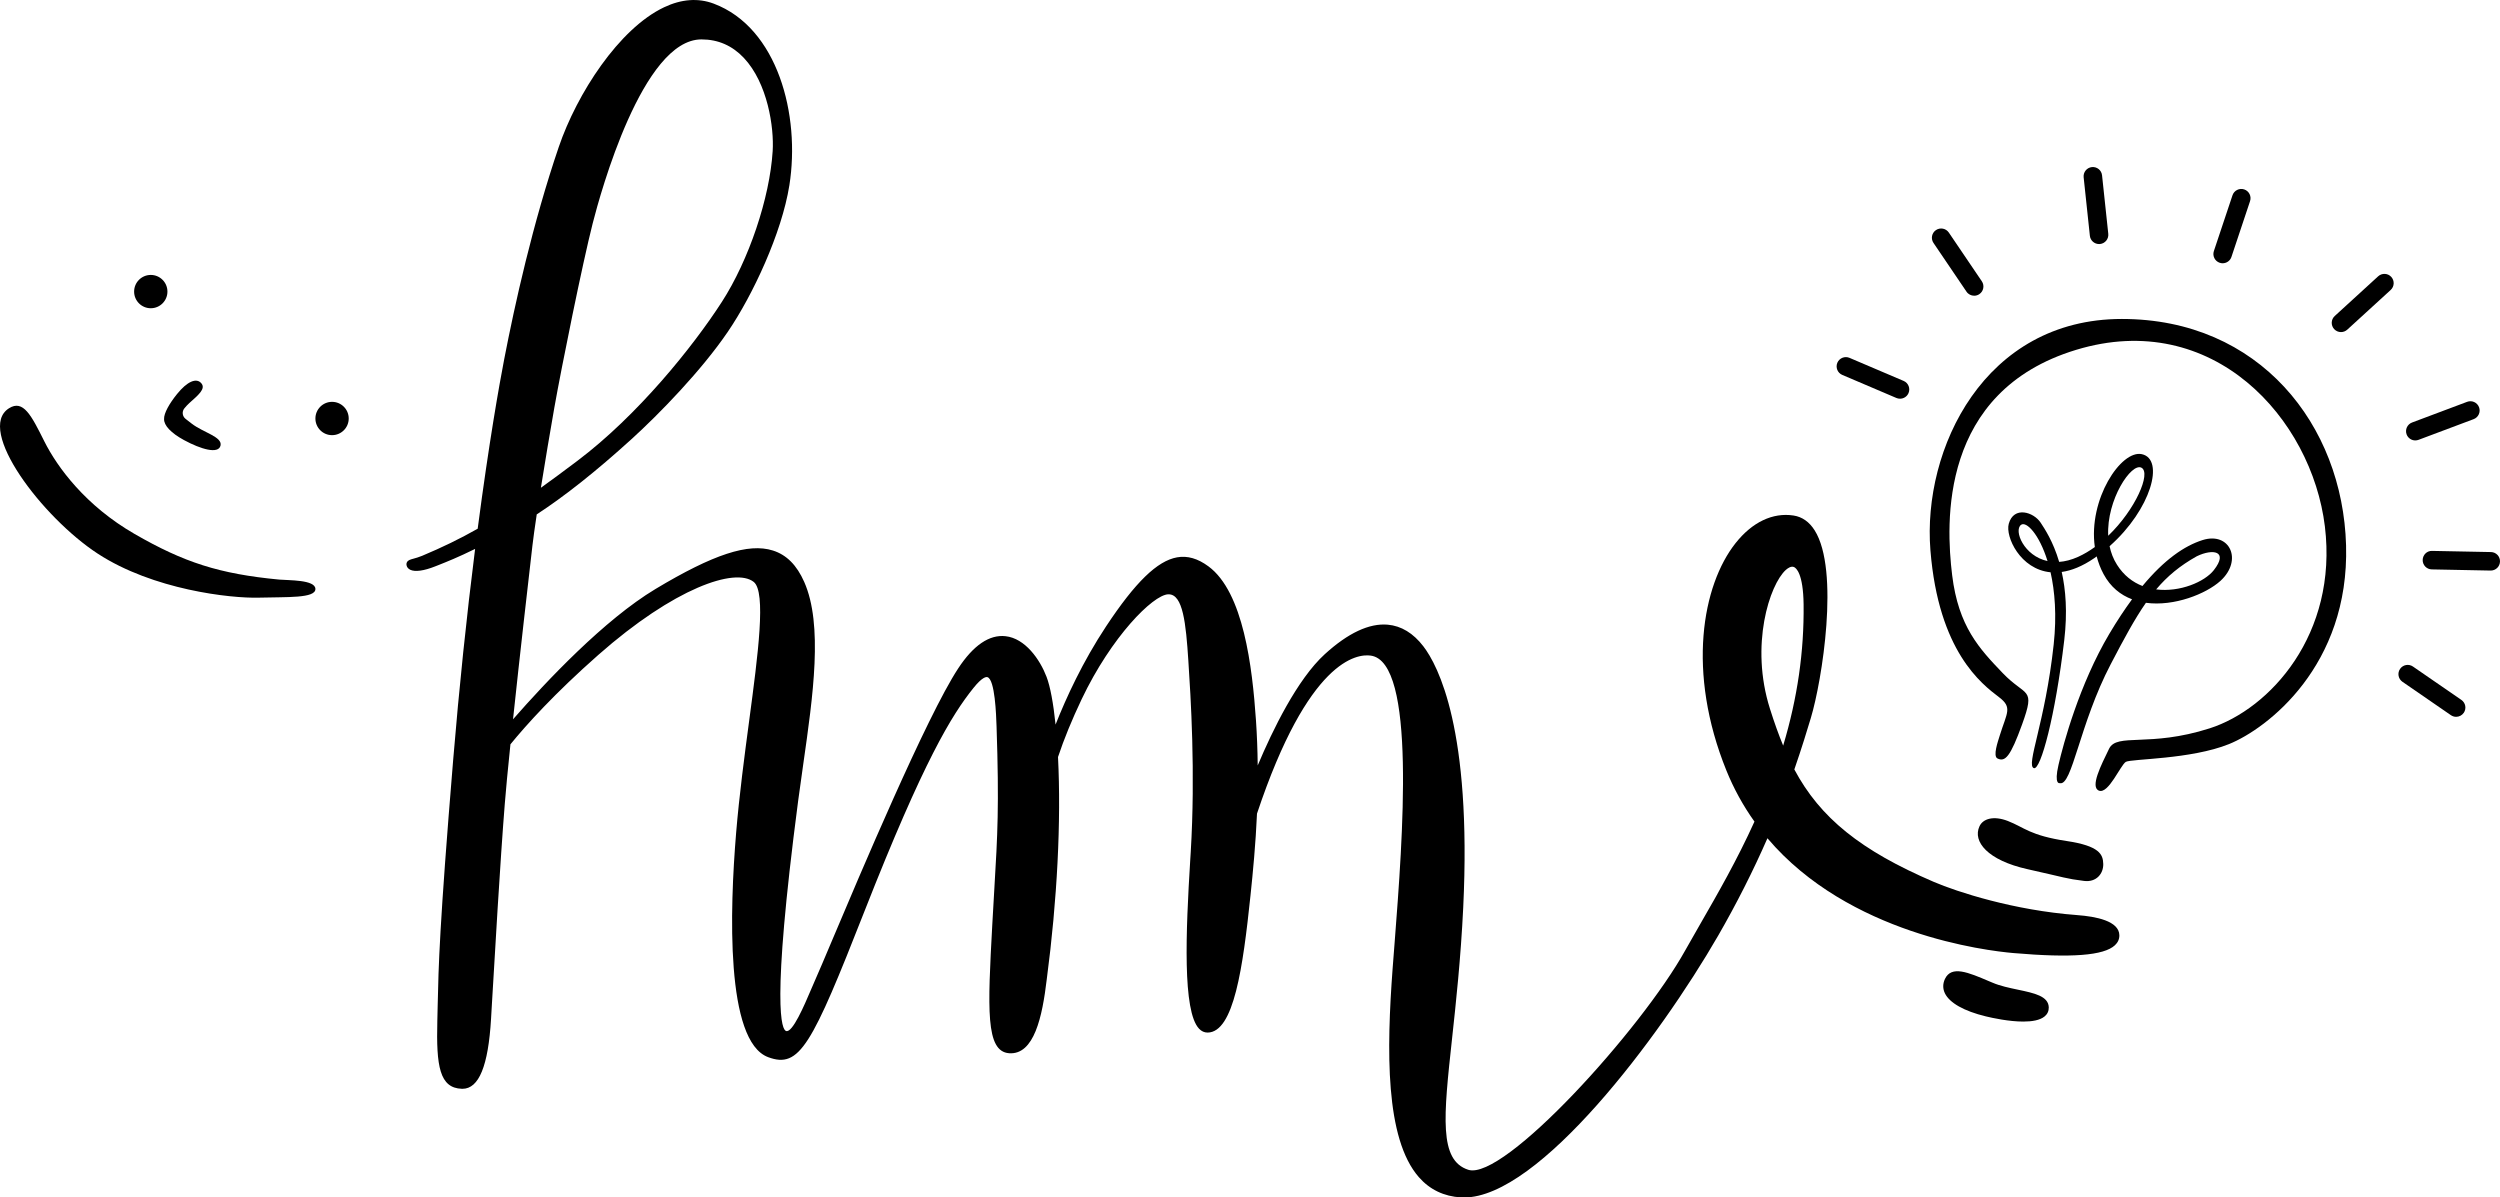
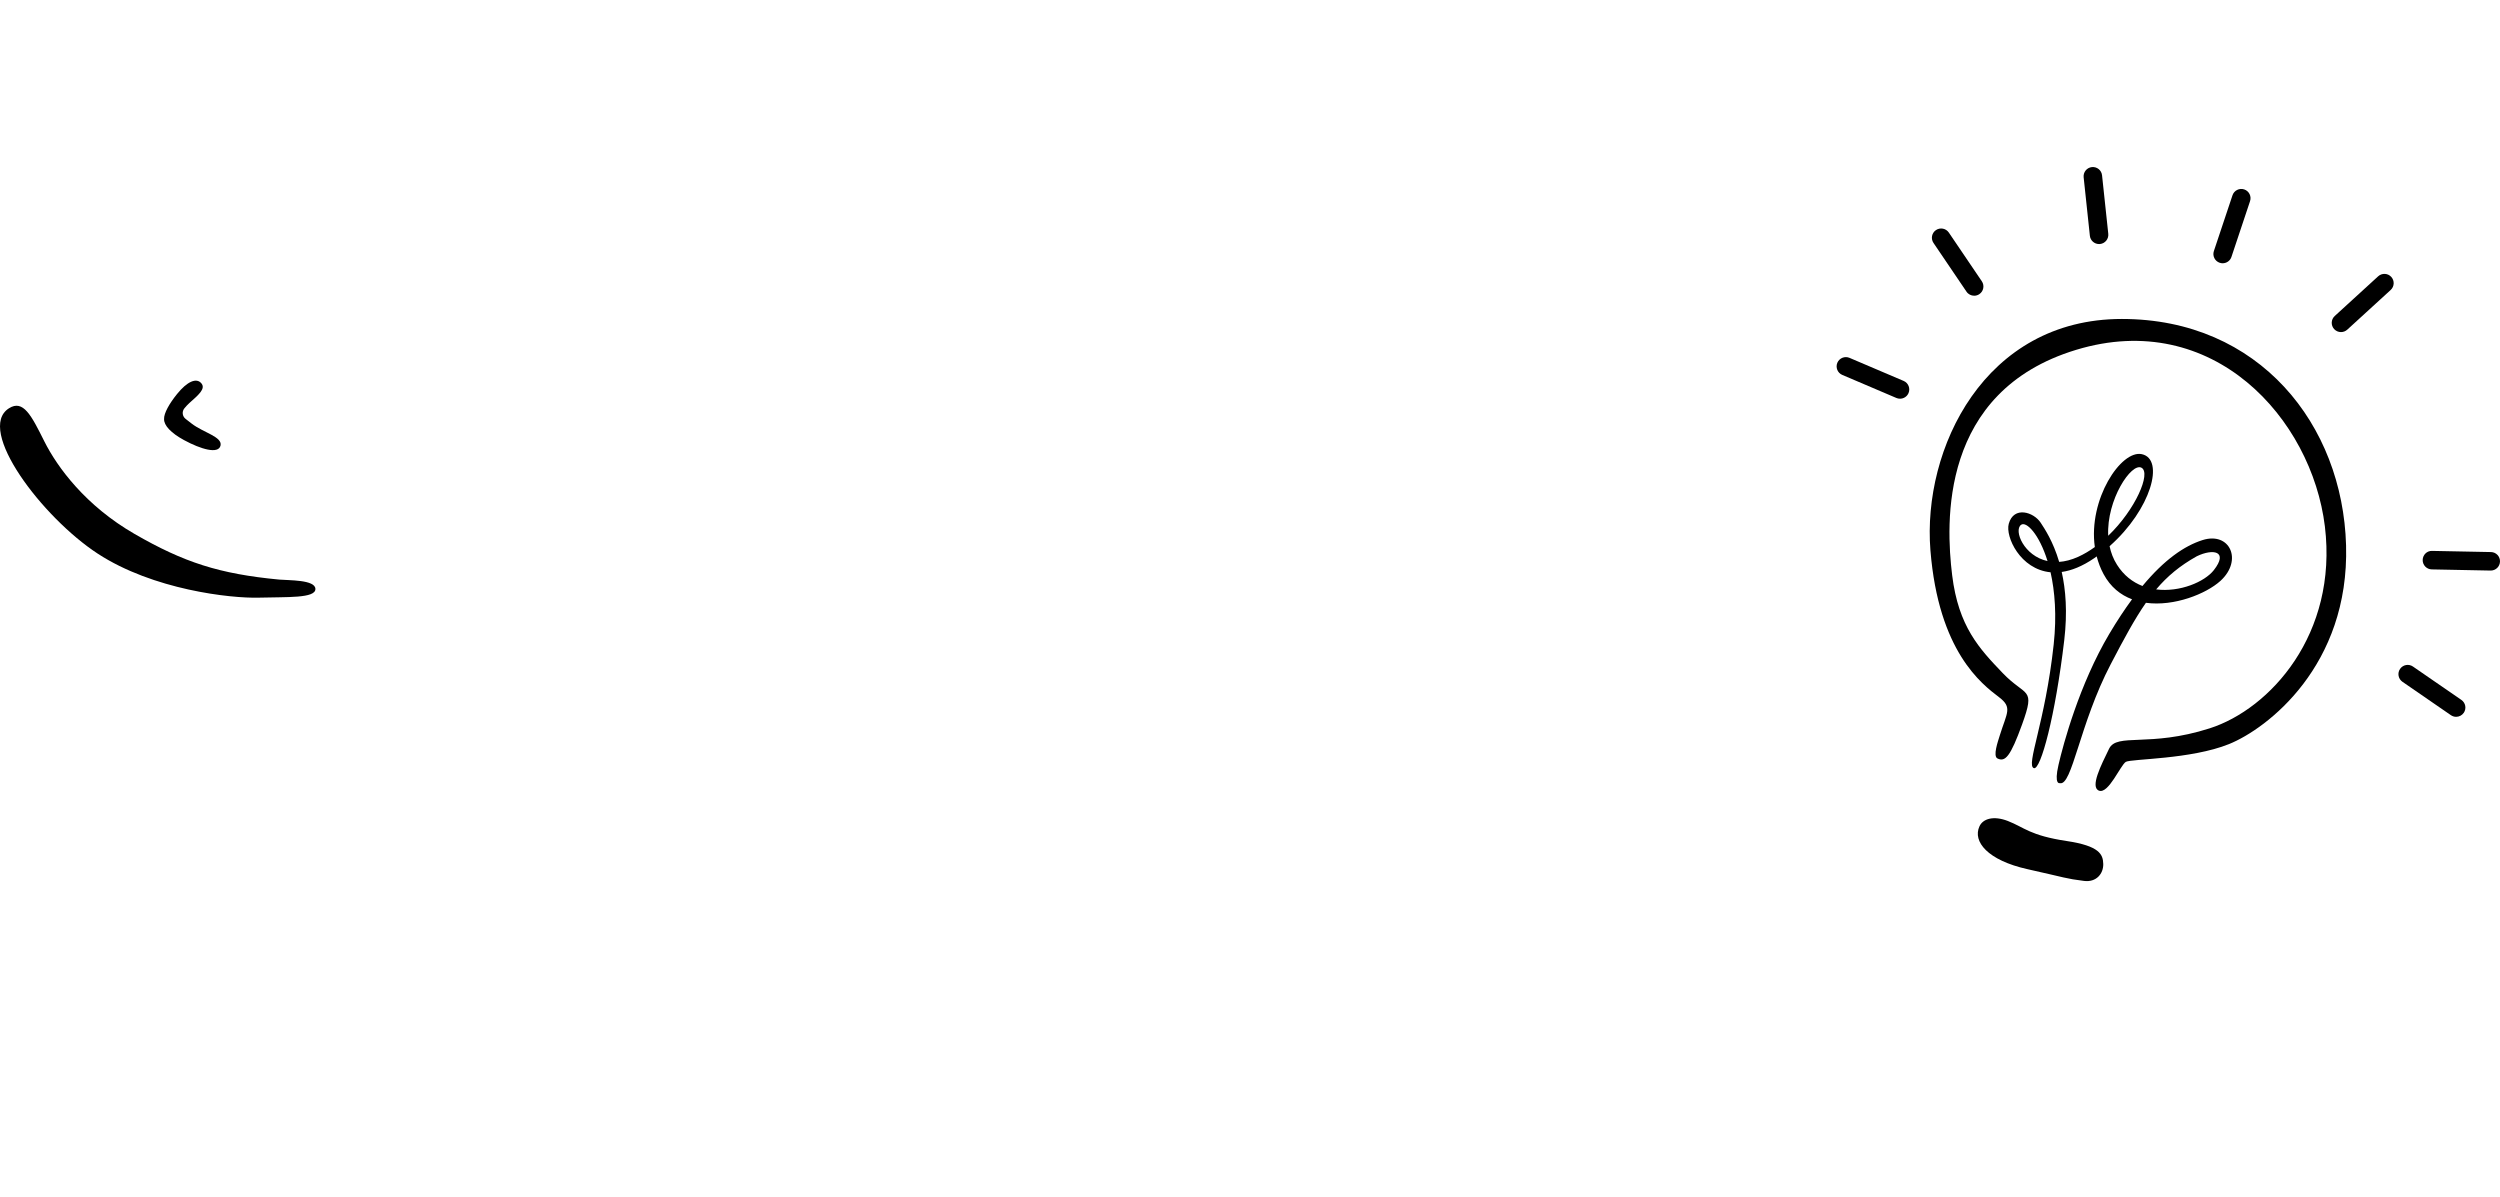
<svg xmlns="http://www.w3.org/2000/svg" version="1.0" id="Layer_1" width="155.364" height="74.419" viewBox="0 0 155.364 74.419" overflow="visible" enable-background="new 0 0 155.364 74.419" xml:space="preserve">
  <g>
-     <path d="M129.081,56.869l-0.027-0.003c-3.9-0.293-7.418-1.435-8.88-2.062c-4.541-1.948-7.06-3.977-8.664-6.987   c0.459-1.322,0.799-2.447,1.025-3.196c0.698-2.316,1.798-9.188,0.239-11.66c-0.335-0.531-0.776-0.842-1.313-0.924   c-1.29-0.199-2.569,0.41-3.603,1.716c-2.07,2.616-3.051,8-0.57,14.131c0.451,1.114,1.036,2.184,1.744,3.174   c-1.086,2.396-2.278,4.469-3.332,6.301c-0.346,0.602-0.672,1.167-0.968,1.699c-2.725,4.913-11.275,14.345-13.484,13.639   c-1.83-0.588-1.538-3.279-1.008-8.164c0.241-2.213,0.54-4.965,0.693-8.138c0.532-11.051-1.558-15.032-2.479-16.232   c-0.627-0.816-1.371-1.268-2.212-1.343c-1.147-0.101-2.467,0.516-3.91,1.832c-1.715,1.563-3.249,4.726-4.171,6.916   c-0.01-0.96-0.046-1.879-0.107-2.791c-0.229-3.347-0.782-7.98-2.954-9.581c-0.667-0.492-1.304-0.675-1.948-0.561   c-1.234,0.22-2.596,1.544-4.414,4.292c-1.454,2.201-2.479,4.431-3.139,6.102c-0.138-1.334-0.332-2.372-0.559-2.965   c-0.413-1.084-1.33-2.396-2.553-2.528c-1.004-0.11-1.995,0.564-2.941,2.006c-1.958,2.976-6.132,12.865-7.915,17.088   c-0.413,0.979-0.713,1.688-0.836,1.96c-0.125,0.278-0.255,0.584-0.388,0.897c-0.431,1.013-1.155,2.709-1.553,2.586   c-0.254-0.077-0.951-1.338,0.748-14.304c0.099-0.752,0.208-1.519,0.318-2.286c0.609-4.255,1.238-8.653,0.059-11.32   c-0.462-1.045-1.098-1.684-1.946-1.951c-1.519-0.482-3.701,0.234-7.295,2.39c-3.178,1.907-6.777,5.726-8.855,8.099   c0.428-4.043,0.973-8.768,1.157-10.369l0.05-0.437c0.049-0.431,0.14-1.079,0.266-1.928c1.768-1.155,3.691-2.682,5.877-4.665   c1.749-1.585,4.37-4.289,6.002-6.689c1.542-2.265,3.348-6.119,3.822-9.099c0.691-4.358-0.722-9.796-4.705-11.29   c-0.963-0.36-2-0.285-3.08,0.227c-2.81,1.331-5.419,5.375-6.546,8.682c-1.616,4.745-2.736,9.798-3.393,13.2   c-0.311,1.617-0.938,5.13-1.646,10.524c-1.105,0.626-2.205,1.161-3.451,1.683c-0.211,0.088-0.388,0.136-0.528,0.175   c-0.208,0.057-0.346,0.093-0.415,0.221c-0.026,0.047-0.05,0.125-0.017,0.23c0.022,0.073,0.08,0.175,0.222,0.243   c0.298,0.142,0.848,0.067,1.546-0.211l0.176-0.069c0.558-0.222,1.241-0.492,2.307-1.017c-0.532,4.209-0.99,8.608-1.361,13.08   C27.304,57.604,27.251,60.08,27.2,62.476c-0.006,0.315-0.013,0.631-0.022,0.962c-0.072,2.83,0.139,4.182,1.53,4.226   c0.012,0,0.023,0,0.034,0c1.021,0,1.602-1.422,1.774-4.345l0.055-0.946c0.157-2.682,0.521-8.959,0.799-12.417   c0.068-0.859,0.186-2.104,0.351-3.7c0.997-1.22,2.745-3.162,5.461-5.556c4.729-4.168,8.505-5.448,9.658-4.536   c0.784,0.622,0.267,4.504-0.281,8.615c-0.289,2.17-0.617,4.63-0.812,6.979c-0.396,4.781-0.666,12.948,1.987,13.939   c1.96,0.732,2.705-0.703,6.002-9.099c3.668-9.337,5.417-12.172,6.761-13.845c0.548-0.684,0.792-0.696,0.871-0.67   c0.465,0.154,0.539,2.334,0.563,3.051c0.167,4.965,0.061,6.758-0.132,10.008c-0.04,0.69-0.085,1.444-0.132,2.309   c-0.284,5.254-0.427,7.892,1.045,8.003c1.556,0.113,2.063-2.261,2.34-4.6c0.651-4.934,0.9-9.836,0.699-13.809   c0.374-1.122,0.869-2.331,1.471-3.596c1.856-3.895,4.418-6.46,5.366-6.515c0.013,0,0.026,0,0.039,0c0.886,0,1.073,1.792,1.224,4.13   c0.146,2.243,0.449,6.912,0.147,11.904l-0.029,0.459c-0.277,4.51-0.485,9.413,0.547,10.502c0.153,0.163,0.328,0.239,0.529,0.241   c1.637-0.012,2.197-4.038,2.668-8.523c0.153-1.458,0.321-3.203,0.404-5.084c3.195-9.58,6.221-9.941,7.071-9.82   c2.832,0.393,1.986,11.311,1.482,17.834c-0.044,0.565-0.085,1.102-0.124,1.605c-0.375,5.066-0.475,10.567,1.629,12.972   c0.678,0.774,1.559,1.198,2.618,1.259c0.061,0.004,0.123,0.006,0.186,0.006c4.668-0.001,12.14-9.931,15.803-16.282   c1.138-1.976,2.166-4.008,3.057-6.044c5.061,5.968,13.6,6.988,15.279,7.134c3.62,0.313,5.628,0.158,6.316-0.485   c0.187-0.174,0.28-0.384,0.275-0.624C131.694,57.241,130.271,56.955,129.081,56.869z M34.445,25.361L34.445,25.361   c0.457-2.587,1.763-9.026,2.39-11.487c0.487-1.906,3.097-11.414,6.749-11.425c0.004,0,0.009,0,0.014,0   c1.026,0,1.91,0.386,2.627,1.147c1.482,1.571,1.885,4.325,1.793,5.791c-0.181,2.918-1.479,6.773-3.158,9.375   c-1.802,2.794-5.235,7.058-8.979,9.878c-0.888,0.669-1.619,1.208-2.267,1.673C33.87,28.715,34.181,26.857,34.445,25.361z    M110.816,46.337c-0.277-0.67-0.548-1.423-0.82-2.287c-1.256-3.957-0.023-7.725,0.989-8.635c0.136-0.12,0.334-0.25,0.506-0.174   c0.133,0.059,0.571,0.398,0.595,2.322C112.12,40.497,111.706,43.372,110.816,46.337z" />
    <path d="M17.354,36.019c-3.737-0.354-5.933-1.075-8.985-2.833c-3.052-1.757-4.81-4.15-5.616-5.761   c-0.805-1.612-1.309-2.615-2.197-2.051c-2.075,1.319,2.076,6.788,5.519,9.034c3.442,2.245,8.252,2.783,10.01,2.734   s3.516,0.049,3.516-0.538C19.601,36.019,17.933,36.072,17.354,36.019z" />
-     <circle cx="9.37" cy="18.121" r="1.035" />
-     <circle cx="20.636" cy="26.008" r="1.035" />
-     <path d="M125.401,61.504c-0.54-0.114-1.099-0.231-1.572-0.434l-0.202-0.084c-1.316-0.562-2.354-1.002-2.757-0.149   c-0.139,0.296-0.141,0.603-0.005,0.888c0.288,0.6,1.19,1.11,2.544,1.438c0.413,0.1,1.434,0.323,2.33,0.323   c0.538,0,1.029-0.08,1.319-0.315c0.179-0.144,0.269-0.34,0.264-0.566C127.303,61.904,126.421,61.718,125.401,61.504z" />
    <path d="M11.434,27.349c1.058,0.575,2.141,0.887,2.271,0.342c0.13-0.544-1.08-0.813-1.791-1.364   c-0.131-0.102-0.256-0.201-0.376-0.292c-0.208-0.158-0.245-0.457-0.079-0.659c0.098-0.119,0.2-0.232,0.309-0.329   c0.563-0.503,1.026-0.884,0.75-1.22c-0.308-0.375-0.887-0.121-1.522,0.668c-0.467,0.579-0.817,1.189-0.8,1.548   C10.185,26.437,10.62,26.907,11.434,27.349z" />
    <path d="M123.015,51.353c-0.438,0.948,0.513,2.111,2.979,2.661c2.466,0.549,2.352,0.584,3.517,0.731   c0.769,0.099,1.209-0.452,1.197-1.049c-0.013-0.6-0.233-1.124-2.272-1.43c-2.287-0.343-2.628-0.846-3.659-1.246   C123.896,50.679,123.233,50.875,123.015,51.353z" />
    <path d="M131.865,19.822c-8.546,0-12.402,8.074-11.898,14.373c0.505,6.3,3.194,8.317,4.266,9.133   c0.845,0.641,0.486,0.957,0.047,2.367c-0.12,0.391-0.442,1.294-0.146,1.44c0.48,0.236,0.805-0.114,1.53-2.116   c0.851-2.352,0.244-1.676-1.204-3.19c-1.449-1.515-2.751-2.881-3.143-6.088c-0.39-3.206-0.813-11.41,7.7-13.998   c8.513-2.588,14.649,4.281,15.464,10.971c0.813,6.69-3.402,11.346-7.163,12.55c-3.76,1.205-5.761,0.261-6.25,1.27   c-0.488,1.009-1.204,2.394-0.619,2.604c0.587,0.213,1.336-1.596,1.661-1.791c0.326-0.194,4.037-0.146,6.413-1.105   c2.376-0.961,7.487-4.867,7.275-12.354C145.588,26.398,140.412,19.822,131.865,19.822z" />
    <path d="M126.396,47.737c0.423,0.142,1.335-3.255,1.889-7.959c0.205-1.746,0.087-3.139-0.158-4.233   c0.601-0.084,1.273-0.345,2.02-0.857c0.053-0.035,0.103-0.073,0.153-0.11c0.098,0.375,0.236,0.744,0.428,1.1   c0.433,0.805,1.059,1.299,1.77,1.565c-0.458,0.624-0.93,1.333-1.412,2.146c-1.863,3.139-2.866,6.869-3.158,8.14   c-0.294,1.27,0.081,1.139,0.081,1.139c0.765,0.211,1.221-3.679,3.167-7.398c0.832-1.594,1.492-2.816,2.184-3.809   c1.758,0.24,3.743-0.558,4.628-1.359c1.415-1.286,0.586-3.076-1.107-2.539c-1.137,0.36-2.384,1.224-3.736,2.854   c-0.606-0.236-1.164-0.656-1.585-1.325c-0.229-0.359-0.374-0.748-0.458-1.149c2.592-2.292,3.435-5.412,2.003-5.719   c-1.291-0.277-3.338,2.811-2.92,5.772c-0.329,0.237-0.676,0.445-1.035,0.608c-0.427,0.193-0.821,0.289-1.181,0.315   c-0.379-1.285-0.908-2.064-1.147-2.432c-0.436-0.671-1.677-1.058-1.986,0.064c-0.22,0.802,0.713,2.833,2.598,3.013   c0.265,1.175,0.39,2.679,0.195,4.483C127.099,44.936,125.884,47.566,126.396,47.737z M136.521,34.569   c1.01-0.488,1.986-0.325,1.059,0.863c-0.57,0.729-2.112,1.384-3.585,1.197C134.692,35.806,135.472,35.156,136.521,34.569z    M133.087,29.068c0.601,0.331-0.37,2.596-2.071,4.227C130.904,31.056,132.464,28.725,133.087,29.068z M125.599,32.616   c0.319-0.238,1.124,0.557,1.646,2.252C125.773,34.55,125.132,32.966,125.599,32.616z" />
    <path d="M122.209,18.126c0.112,0.165,0.292,0.252,0.477,0.252c0.11,0,0.224-0.031,0.322-0.099c0.264-0.178,0.331-0.536,0.154-0.798   l-2.051-3.028c-0.178-0.263-0.536-0.332-0.799-0.154c-0.265,0.178-0.332,0.536-0.154,0.799L122.209,18.126z" />
    <path d="M154.802,34.308l-3.658-0.072c-0.321-0.012-0.578,0.246-0.585,0.564c-0.006,0.316,0.246,0.58,0.563,0.586l3.655,0.072   c0.005,0,0.008,0,0.013,0c0.312,0,0.567-0.251,0.574-0.565C155.371,34.576,155.119,34.313,154.802,34.308z" />
    <path d="M152.966,43.498l-3.012-2.076c-0.261-0.18-0.619-0.115-0.8,0.147c-0.181,0.261-0.114,0.619,0.146,0.8l3.012,2.076   c0.099,0.067,0.212,0.102,0.325,0.102c0.184,0,0.363-0.088,0.475-0.249C153.292,44.036,153.226,43.679,152.966,43.498z" />
    <path d="M114.487,23.298l3.364,1.434c0.074,0.031,0.15,0.046,0.227,0.046c0.223,0,0.437-0.132,0.529-0.35   c0.124-0.292-0.012-0.63-0.304-0.755l-3.365-1.434c-0.291-0.124-0.629,0.012-0.755,0.304   C114.06,22.836,114.195,23.174,114.487,23.298z" />
-     <path d="M150.099,27.371c0.068,0,0.138-0.013,0.202-0.037l3.425-1.286c0.297-0.112,0.447-0.443,0.336-0.74   c-0.111-0.298-0.444-0.448-0.74-0.337l-3.424,1.286c-0.297,0.112-0.448,0.443-0.337,0.741   C149.647,27.228,149.866,27.371,150.099,27.371z" />
    <path d="M137.946,16.331c0.06,0.021,0.122,0.03,0.182,0.03c0.241,0,0.466-0.152,0.546-0.393l1.157-3.469   c0.1-0.301-0.062-0.626-0.362-0.727s-0.627,0.062-0.729,0.363l-1.158,3.469C137.481,15.905,137.645,16.231,137.946,16.331z" />
    <path d="M129.876,14.653c0.031,0.295,0.281,0.514,0.57,0.514c0.021,0,0.041-0.001,0.063-0.003c0.314-0.033,0.545-0.316,0.511-0.633   l-0.387-3.636c-0.033-0.316-0.317-0.544-0.632-0.511c-0.315,0.033-0.545,0.316-0.512,0.633L129.876,14.653z" />
    <path d="M147.792,17.171l-2.698,2.467c-0.235,0.214-0.251,0.578-0.037,0.813c0.114,0.125,0.27,0.187,0.425,0.187   c0.139,0,0.277-0.05,0.389-0.15l2.698-2.467c0.235-0.214,0.251-0.578,0.037-0.813C148.393,16.973,148.027,16.958,147.792,17.171z" />
  </g>
</svg>